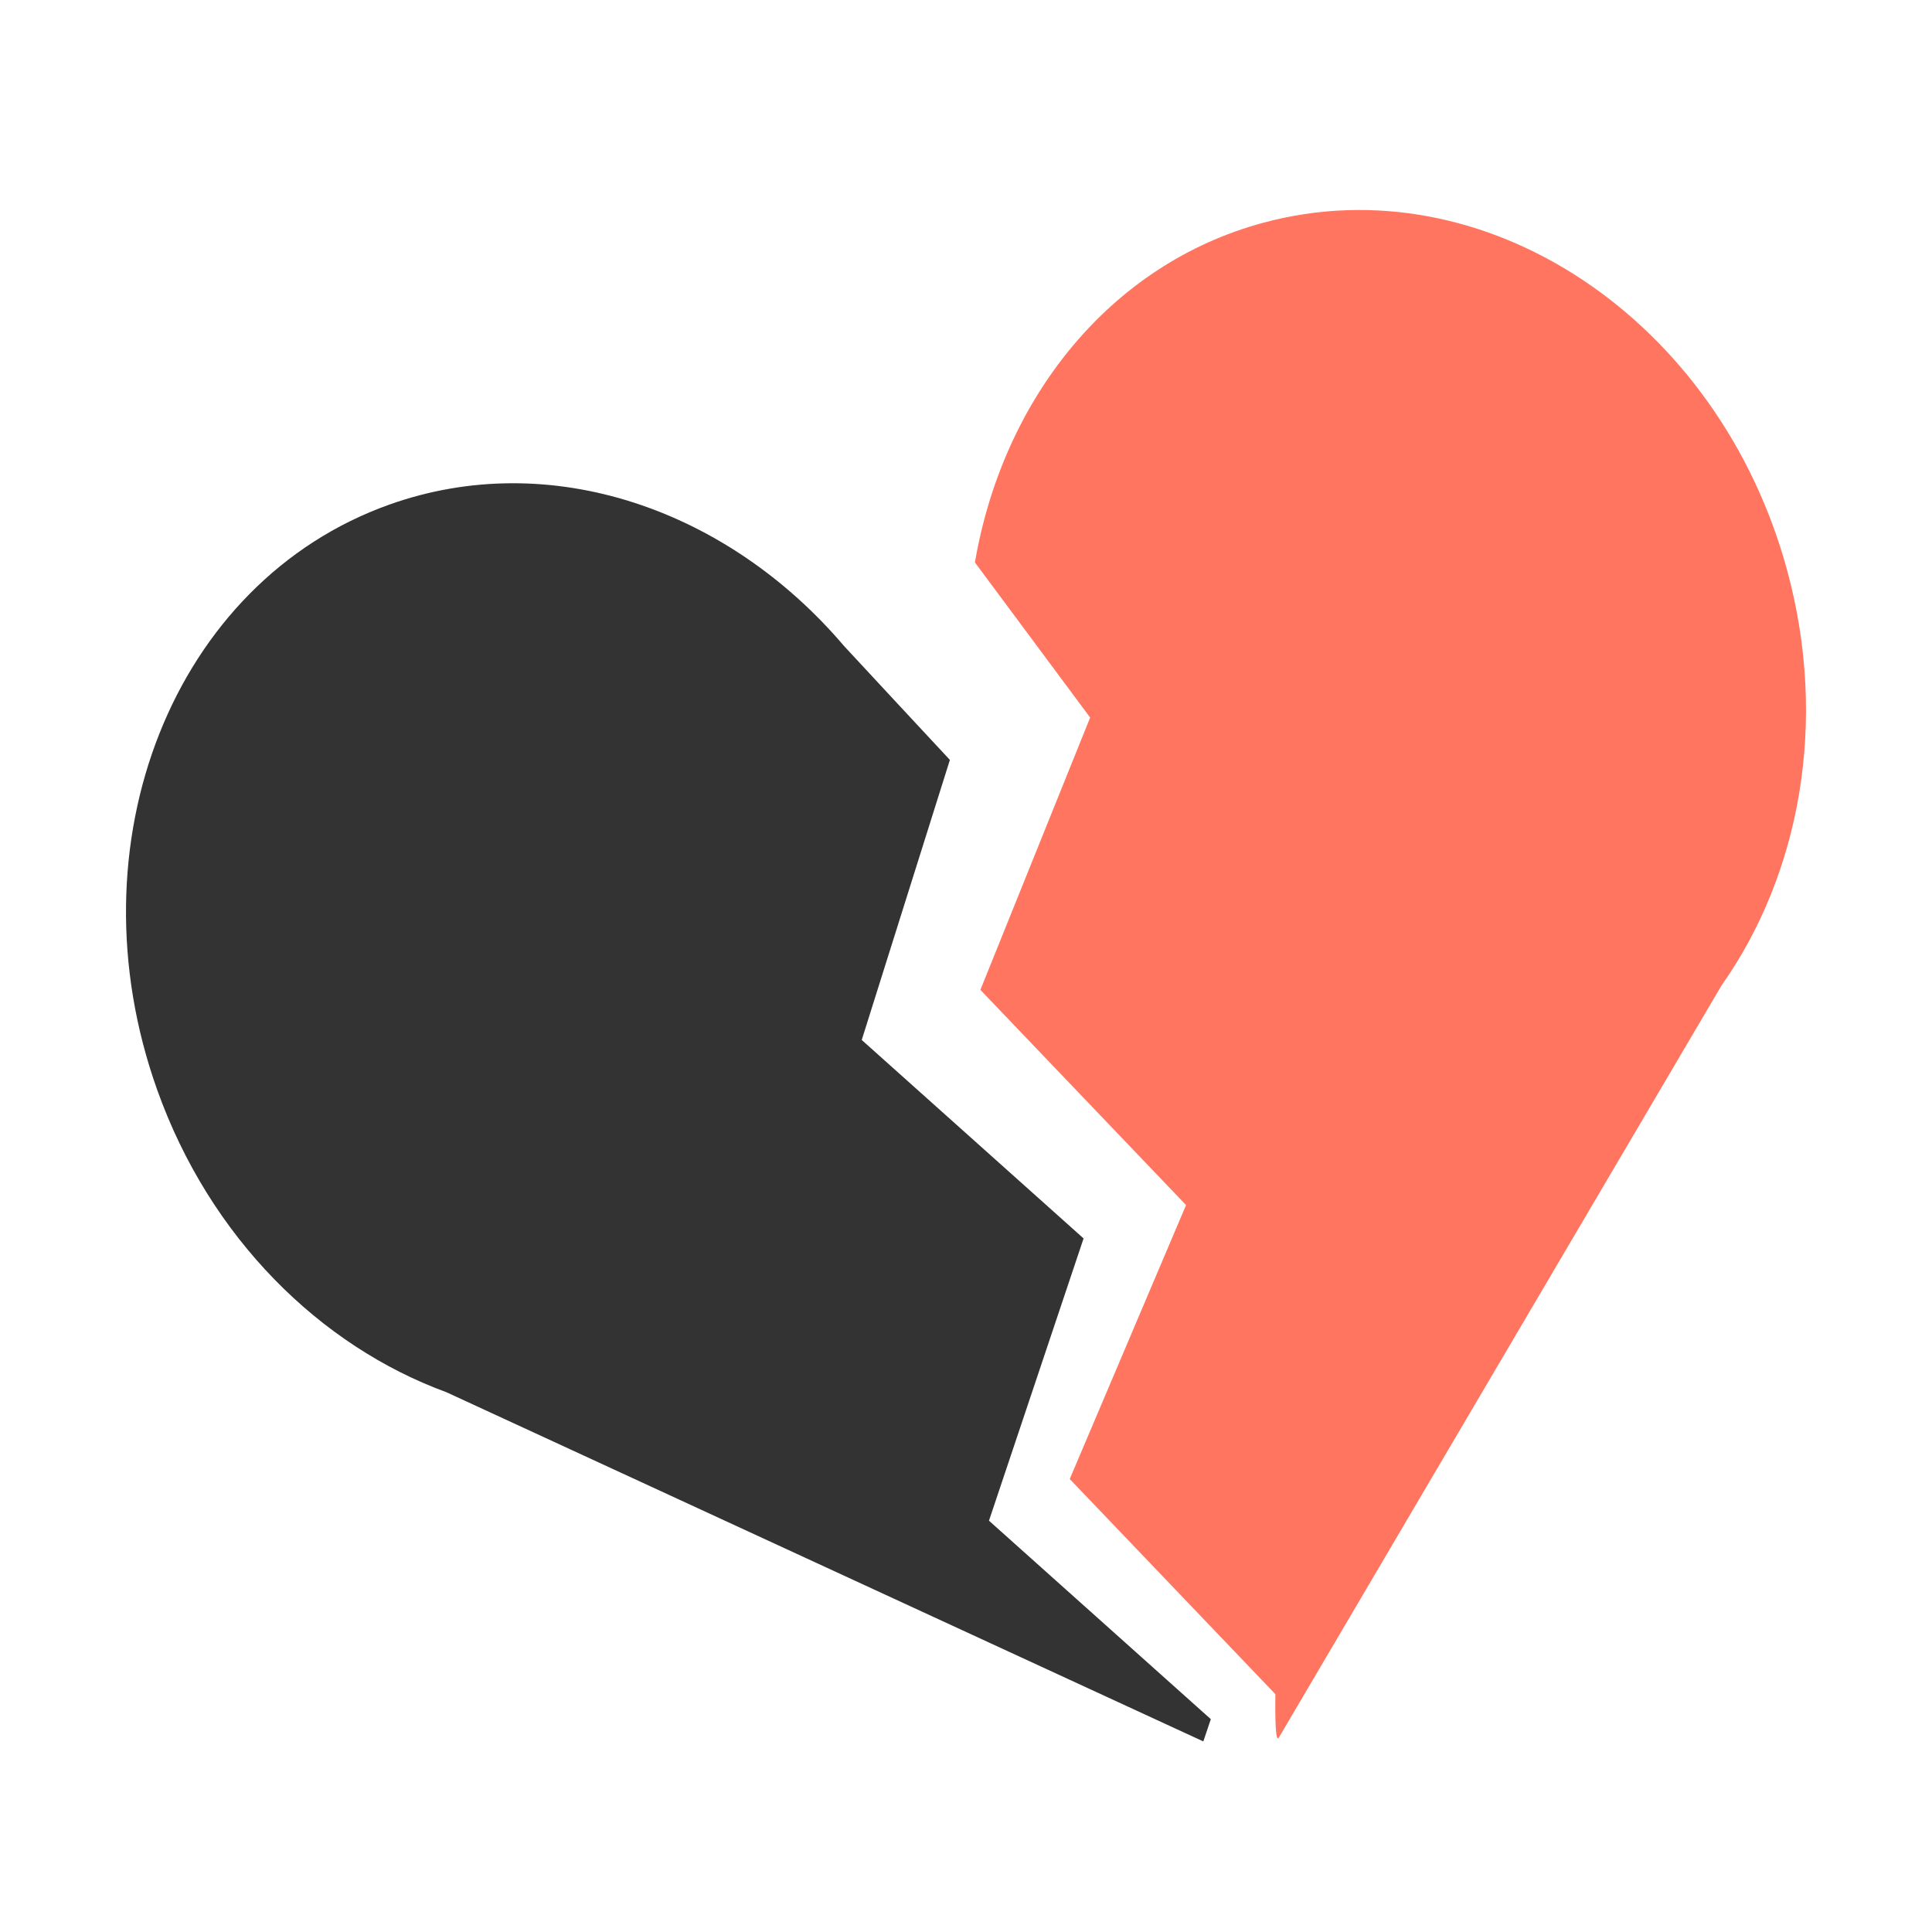
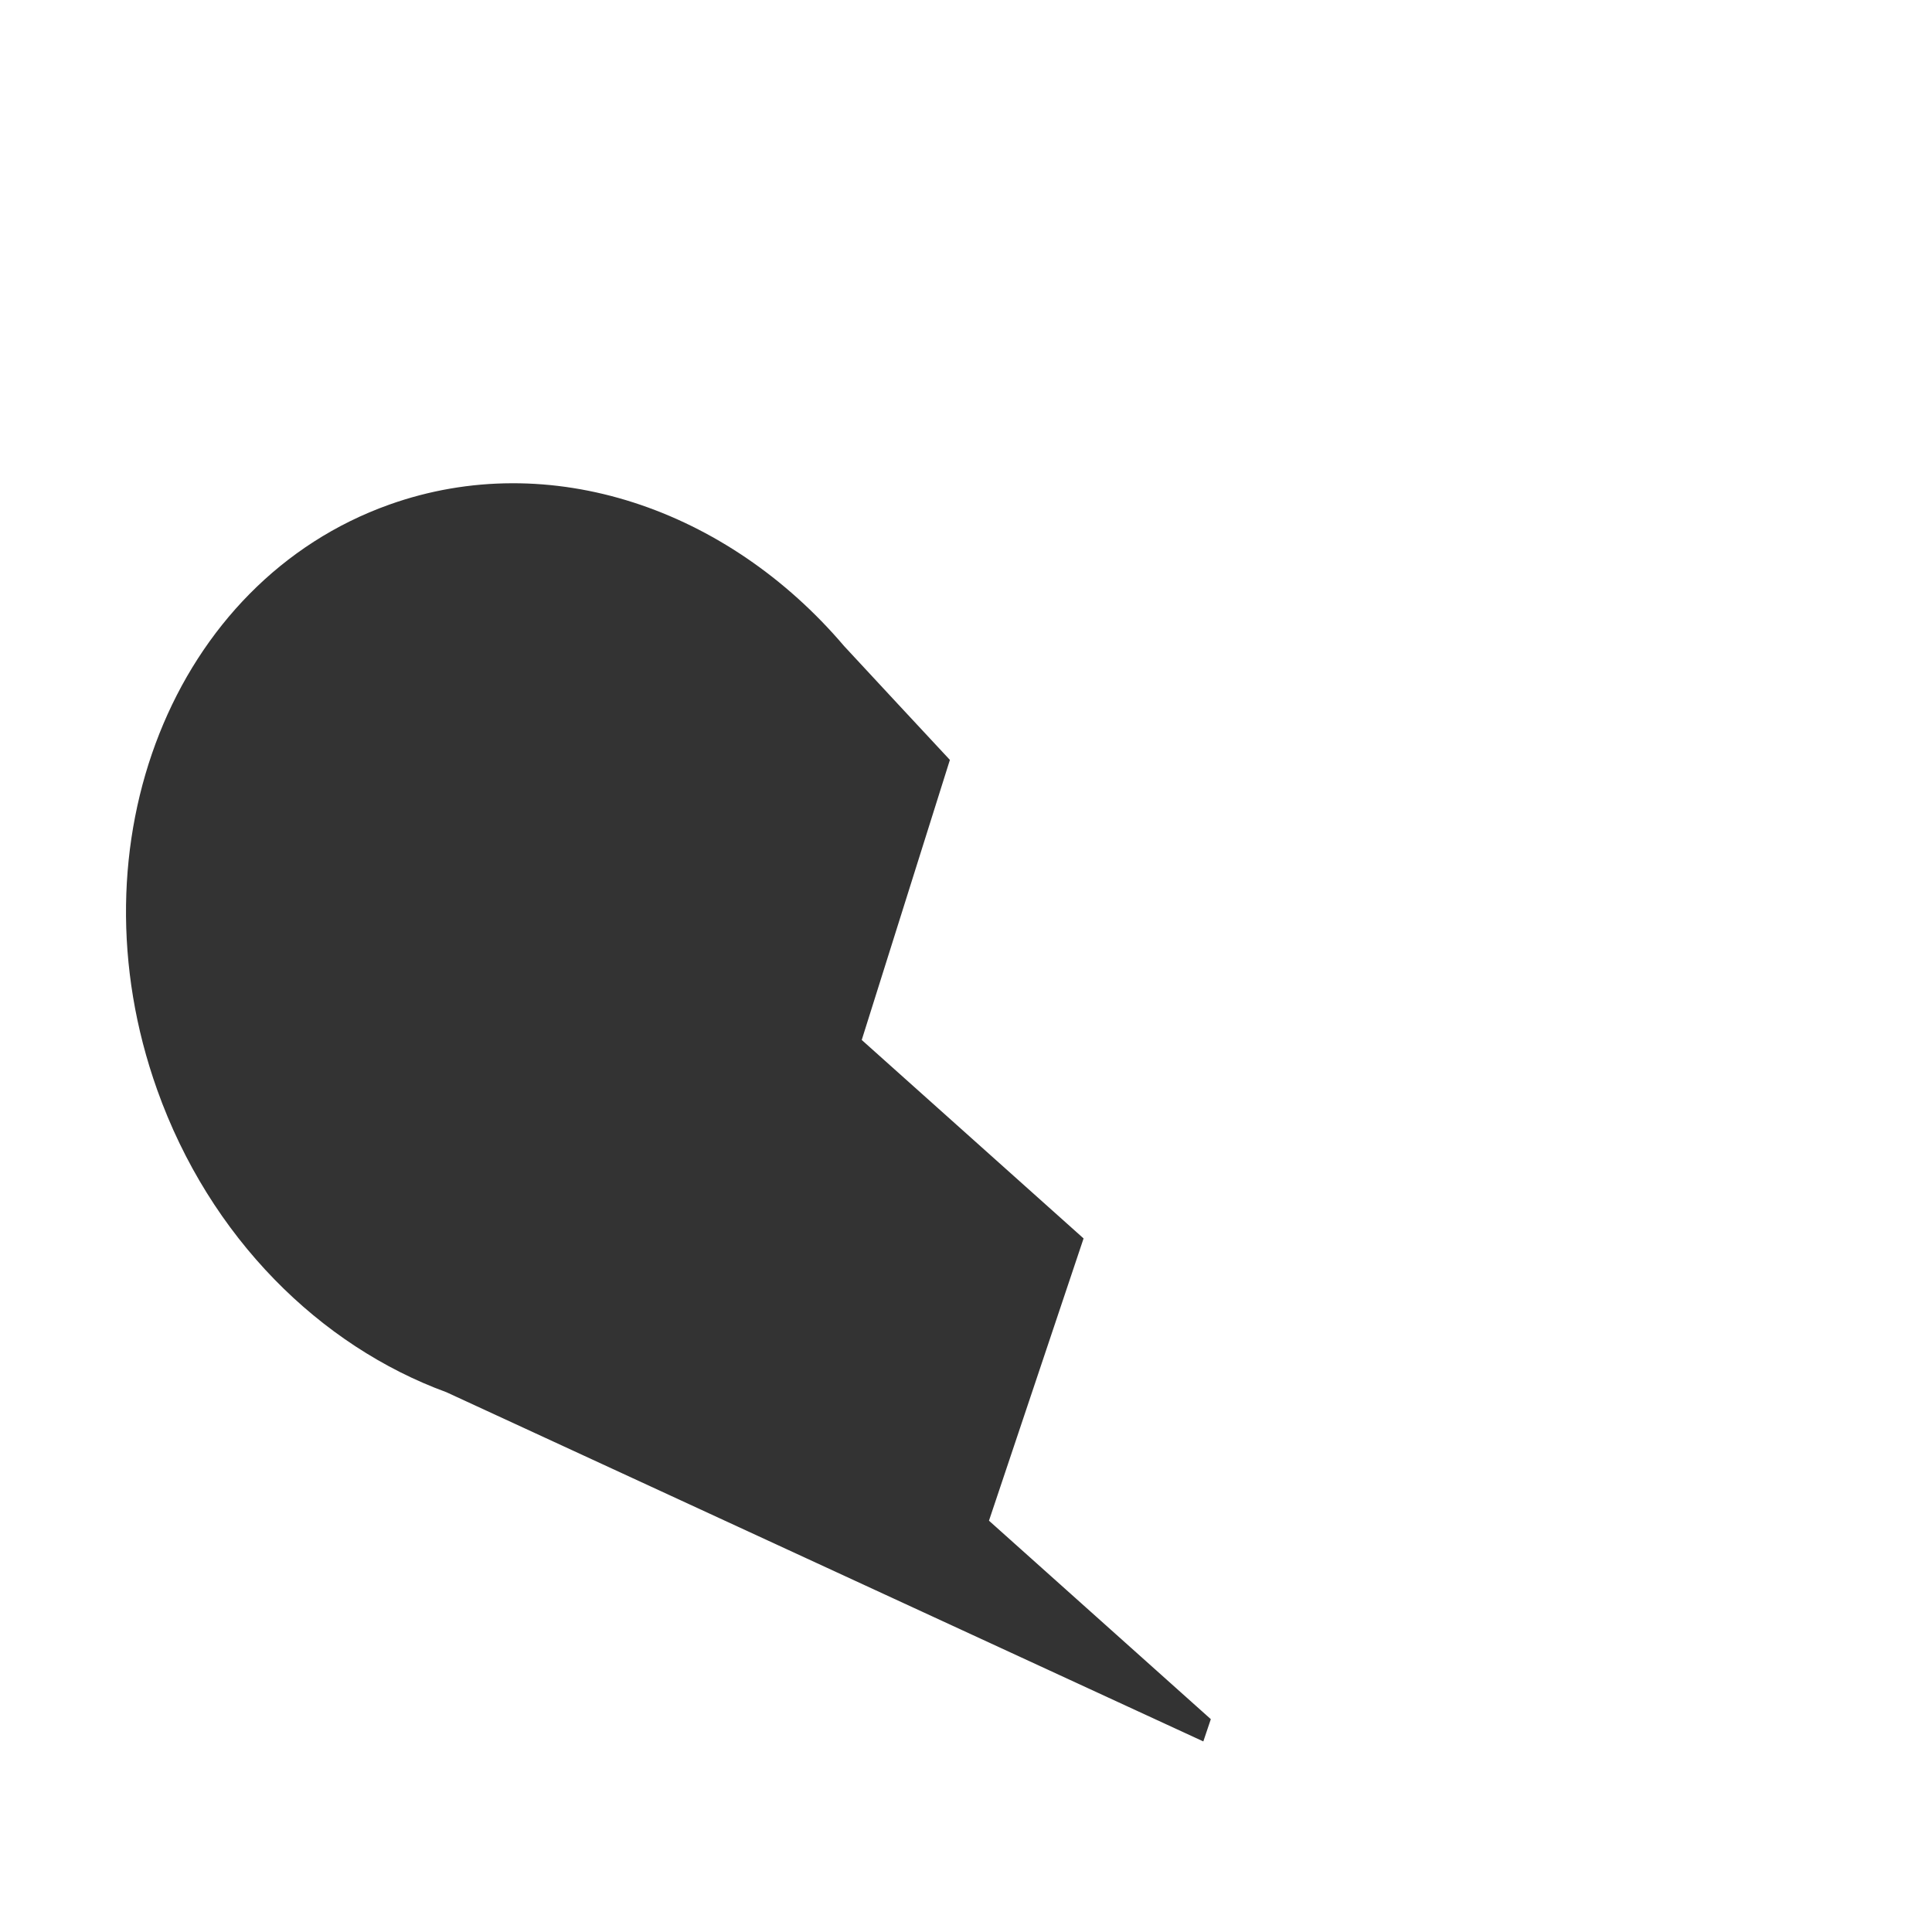
<svg xmlns="http://www.w3.org/2000/svg" width="92" height="92" viewBox="0 0 92 92" fill="none">
  <g id="92Ñ92">
    <g id="Group">
      <path id="Vector" d="M51.599 58.973L47.094 72.414L57.658 81.865L57.301 82.925L21.262 66.298C15.243 64.094 9.994 58.942 7.482 51.889C3.306 40.168 8.256 27.694 18.539 24.029C26.203 21.297 34.651 24.244 40.195 30.765C40.309 30.897 45.233 36.186 45.233 36.186L41.035 49.522L51.599 58.973Z" fill="#333333" />
-       <path id="Vector_2" d="M82.002 46.886L60.896 82.745C60.681 83.11 60.734 80.677 60.734 80.677L50.94 70.43L56.479 57.384L46.685 47.137L51.912 34.17L46.425 26.783C47.754 19.017 52.823 12.589 60.148 10.609C70.691 7.758 81.866 15.185 85.113 27.197C87.067 34.421 85.69 41.646 82.002 46.891V46.886Z" fill="#FF755F" />
    </g>
  </g>
</svg>